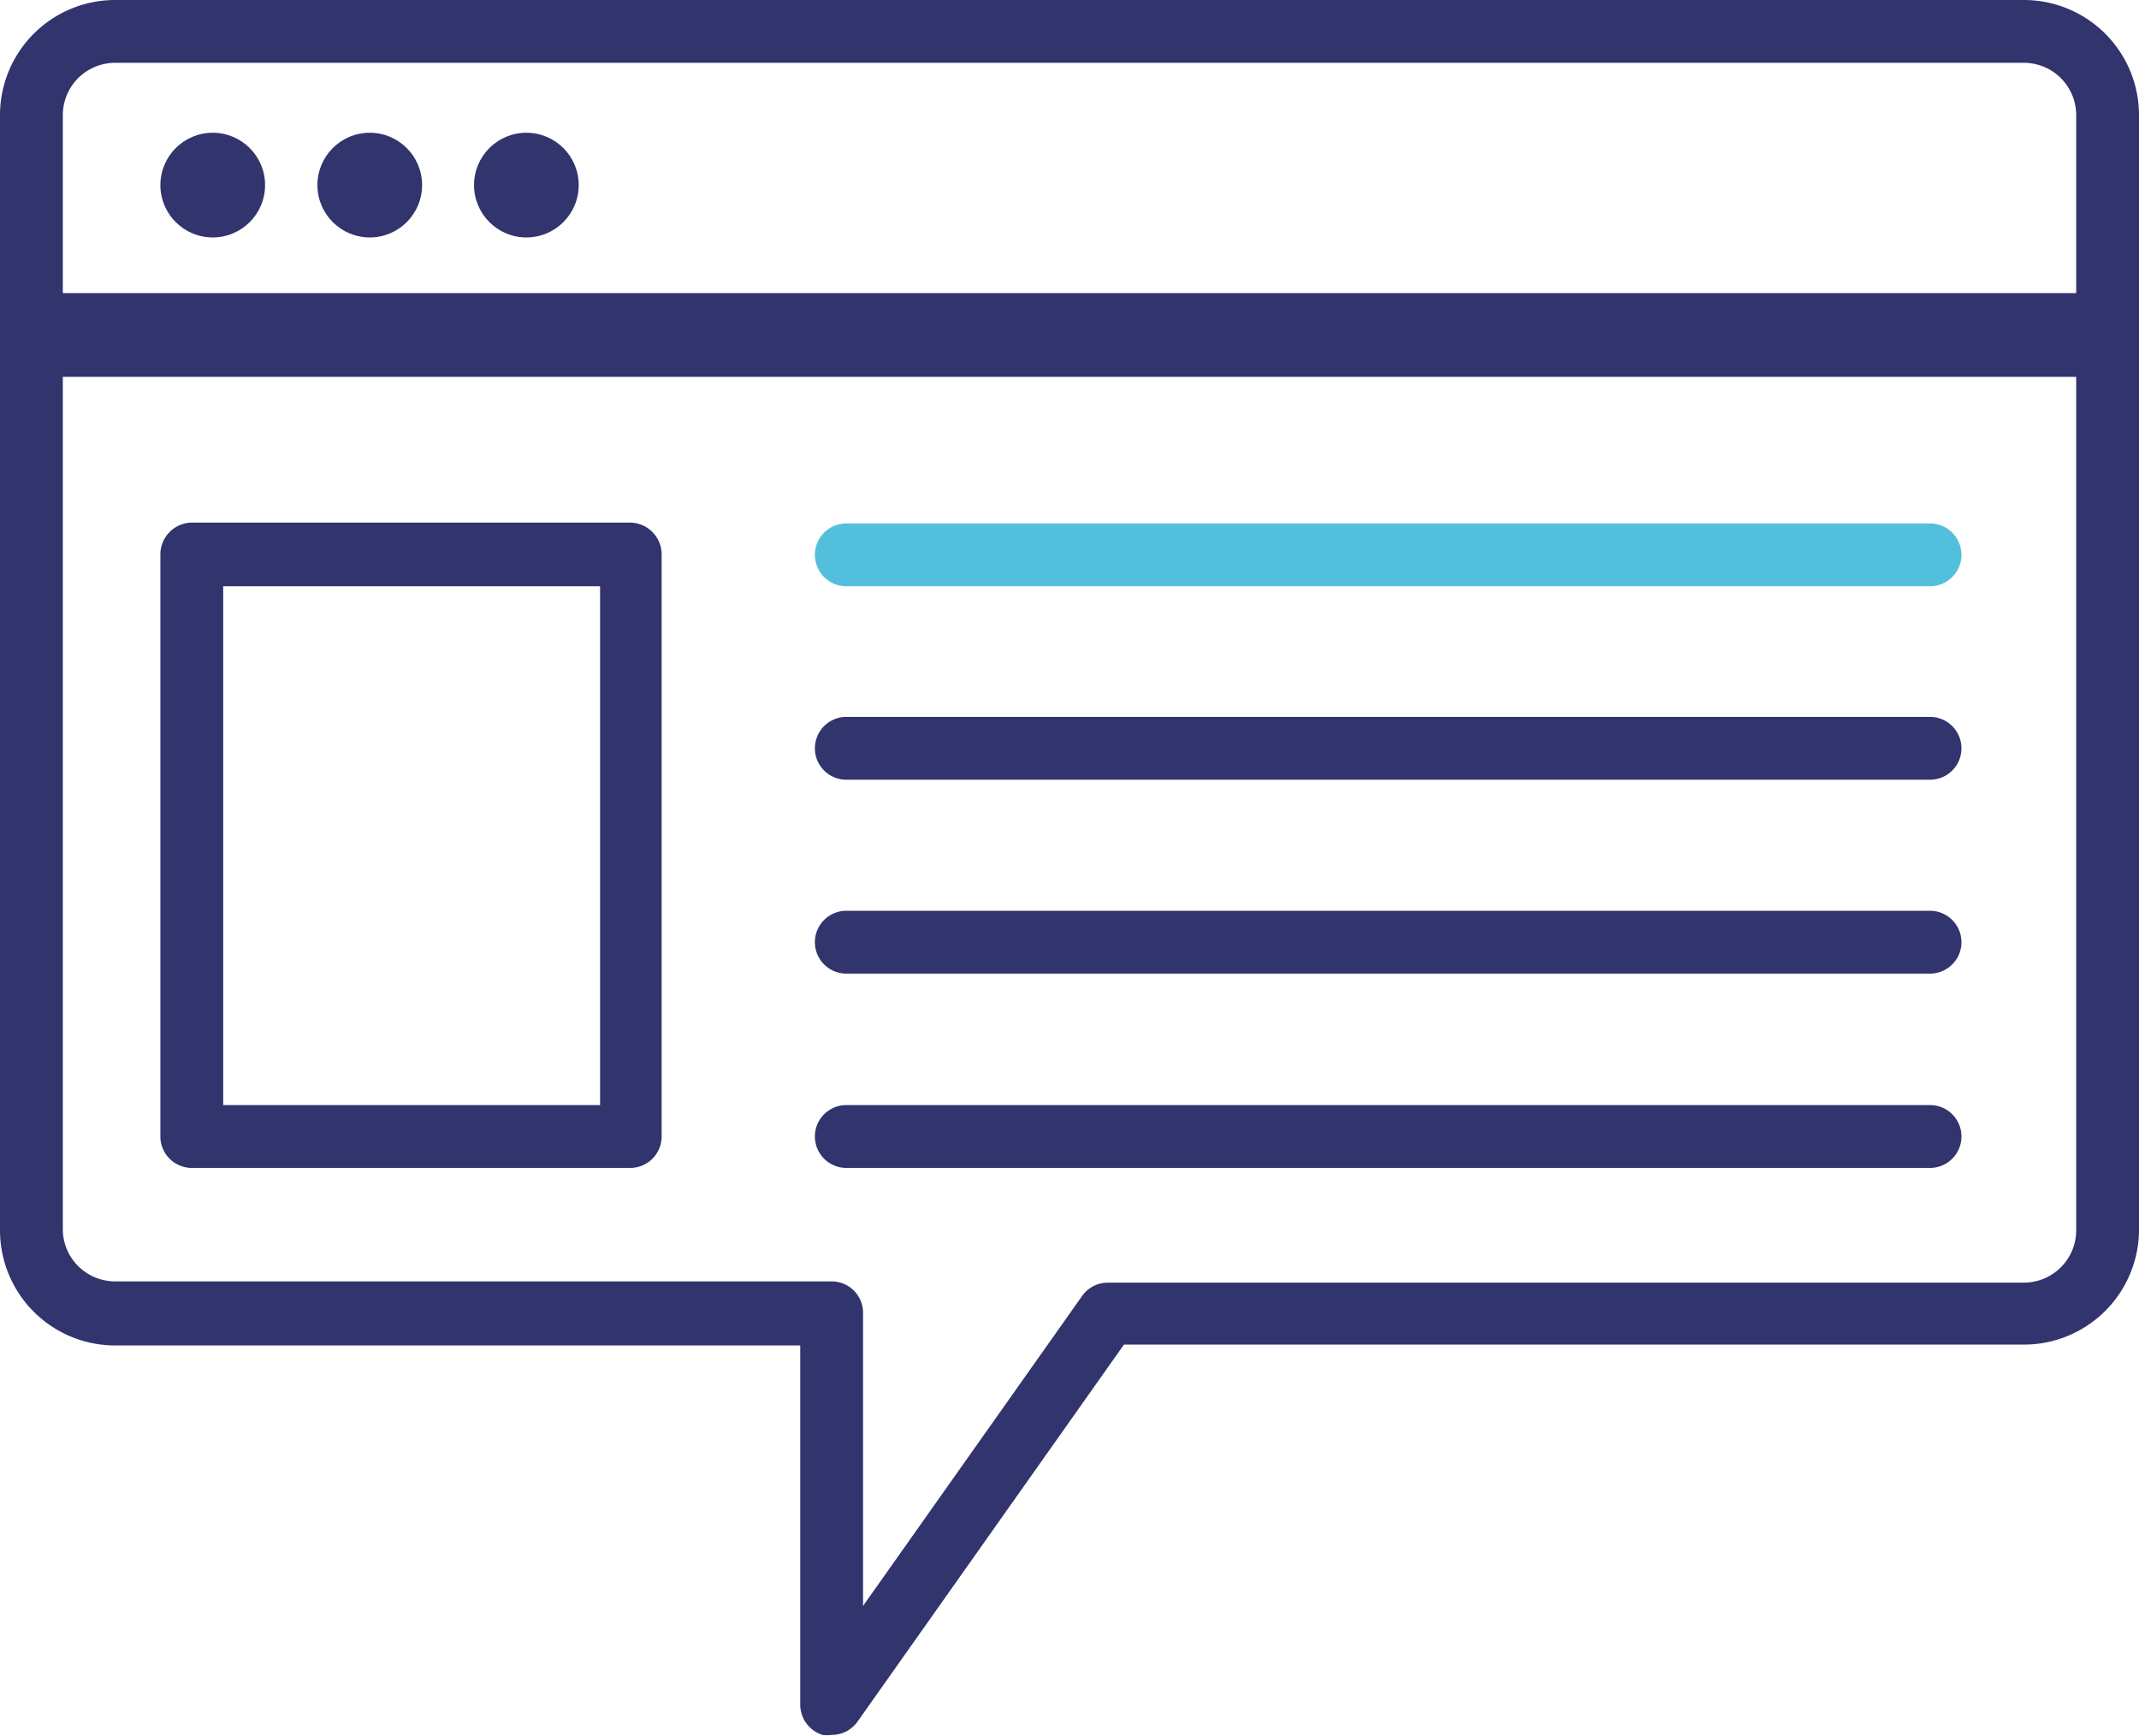
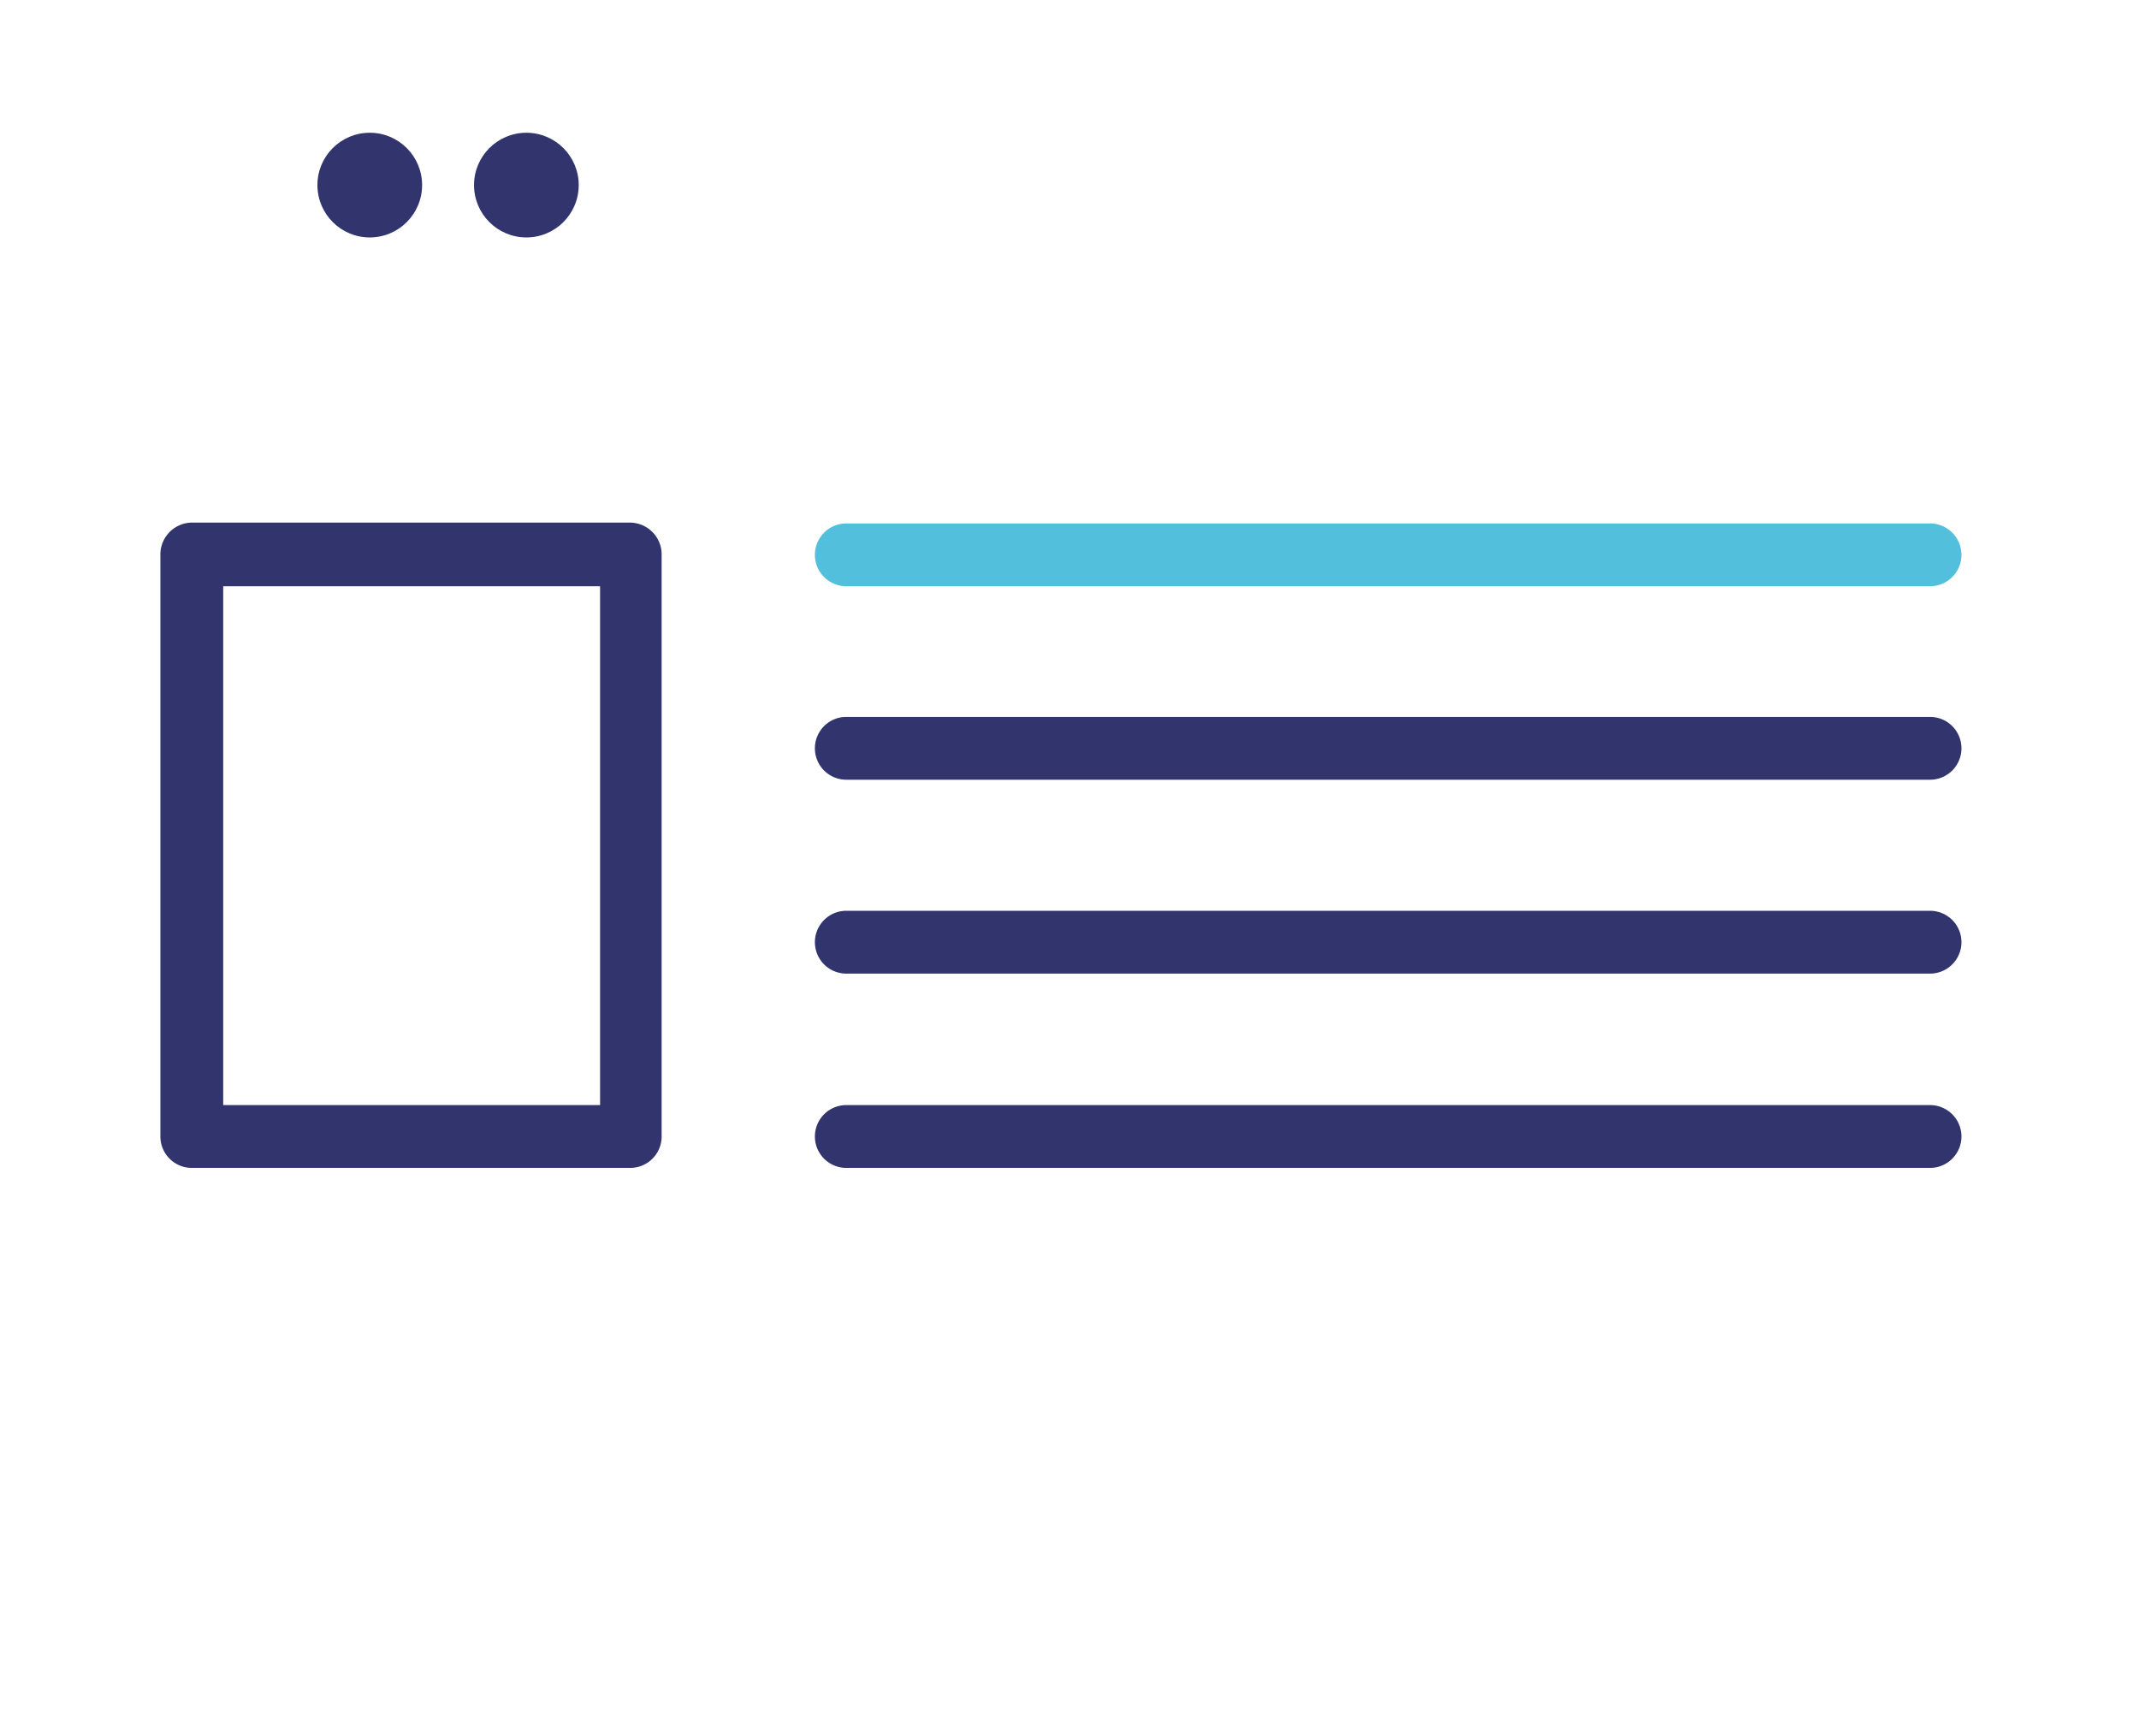
<svg xmlns="http://www.w3.org/2000/svg" viewBox="0 0 51.08 41.46">
  <defs>
    <style>.cls-1{fill:#52c0dc;}.cls-2{fill:#31346d;}.cls-3{fill:none;}</style>
  </defs>
  <g id="Layer_2" data-name="Layer 2">
    <g id="Layer_2-2" data-name="Layer 2">
      <path class="cls-1" d="M46.09,14H20.21a.75.75,0,0,1,0-1.5H46.09a.75.75,0,0,1,0,1.5Z" />
      <path class="cls-2" d="M46.09,18.62H20.21a.75.75,0,0,1,0-1.5H46.09a.75.75,0,0,1,0,1.5Z" />
      <path class="cls-2" d="M46.09,23.25H20.21a.75.75,0,0,1,0-1.5H46.09a.75.75,0,0,1,0,1.5Z" />
      <path class="cls-2" d="M46.09,27.89H20.21a.75.75,0,0,1,0-1.5H46.09a.75.75,0,0,1,0,1.5Z" />
-       <circle class="cls-2" cx="5.08" cy="4.42" r="1.25" />
      <circle class="cls-2" cx="8.83" cy="4.42" r="1.25" />
      <circle class="cls-2" cx="12.57" cy="4.42" r="1.25" />
      <path class="cls-2" d="M15.05,27.89H4.58a.75.75,0,0,1-.75-.75V13.23a.76.76,0,0,1,.75-.75H15.05a.76.76,0,0,1,.75.75V27.14A.75.75,0,0,1,15.05,27.89Zm-9.72-1.5h9V14h-9Z" />
      <path class="cls-3" d="M49.58,7V2.75A1.25,1.25,0,0,0,48.33,1.5H2.75A1.25,1.25,0,0,0,1.5,2.75V7Z" />
      <path class="cls-3" d="M1.5,9V29.38a1.25,1.25,0,0,0,1.25,1.25H19.86a.75.75,0,0,1,.75.75v7L25.84,31a.75.75,0,0,1,.61-.32H48.33a1.25,1.25,0,0,0,1.25-1.25V9Z" />
-       <path class="cls-2" d="M48.33,0H2.75A2.75,2.75,0,0,0,0,2.75V29.38a2.75,2.75,0,0,0,2.75,2.75H19.11v8.58a.76.76,0,0,0,.53.72.83.83,0,0,0,.22,0,.75.75,0,0,0,.62-.32l6.36-9H48.33a2.75,2.75,0,0,0,2.75-2.75V2.75A2.75,2.75,0,0,0,48.33,0ZM2.75,1.5H48.33a1.25,1.25,0,0,1,1.25,1.25V7H1.5V2.75A1.25,1.25,0,0,1,2.75,1.5ZM48.33,30.63H26.45a.75.75,0,0,0-.61.32l-5.23,7.4v-7a.75.75,0,0,0-.75-.75H2.75A1.25,1.25,0,0,1,1.5,29.38V9H49.58V29.38A1.25,1.25,0,0,1,48.33,30.63Z" />
    </g>
  </g>
</svg>